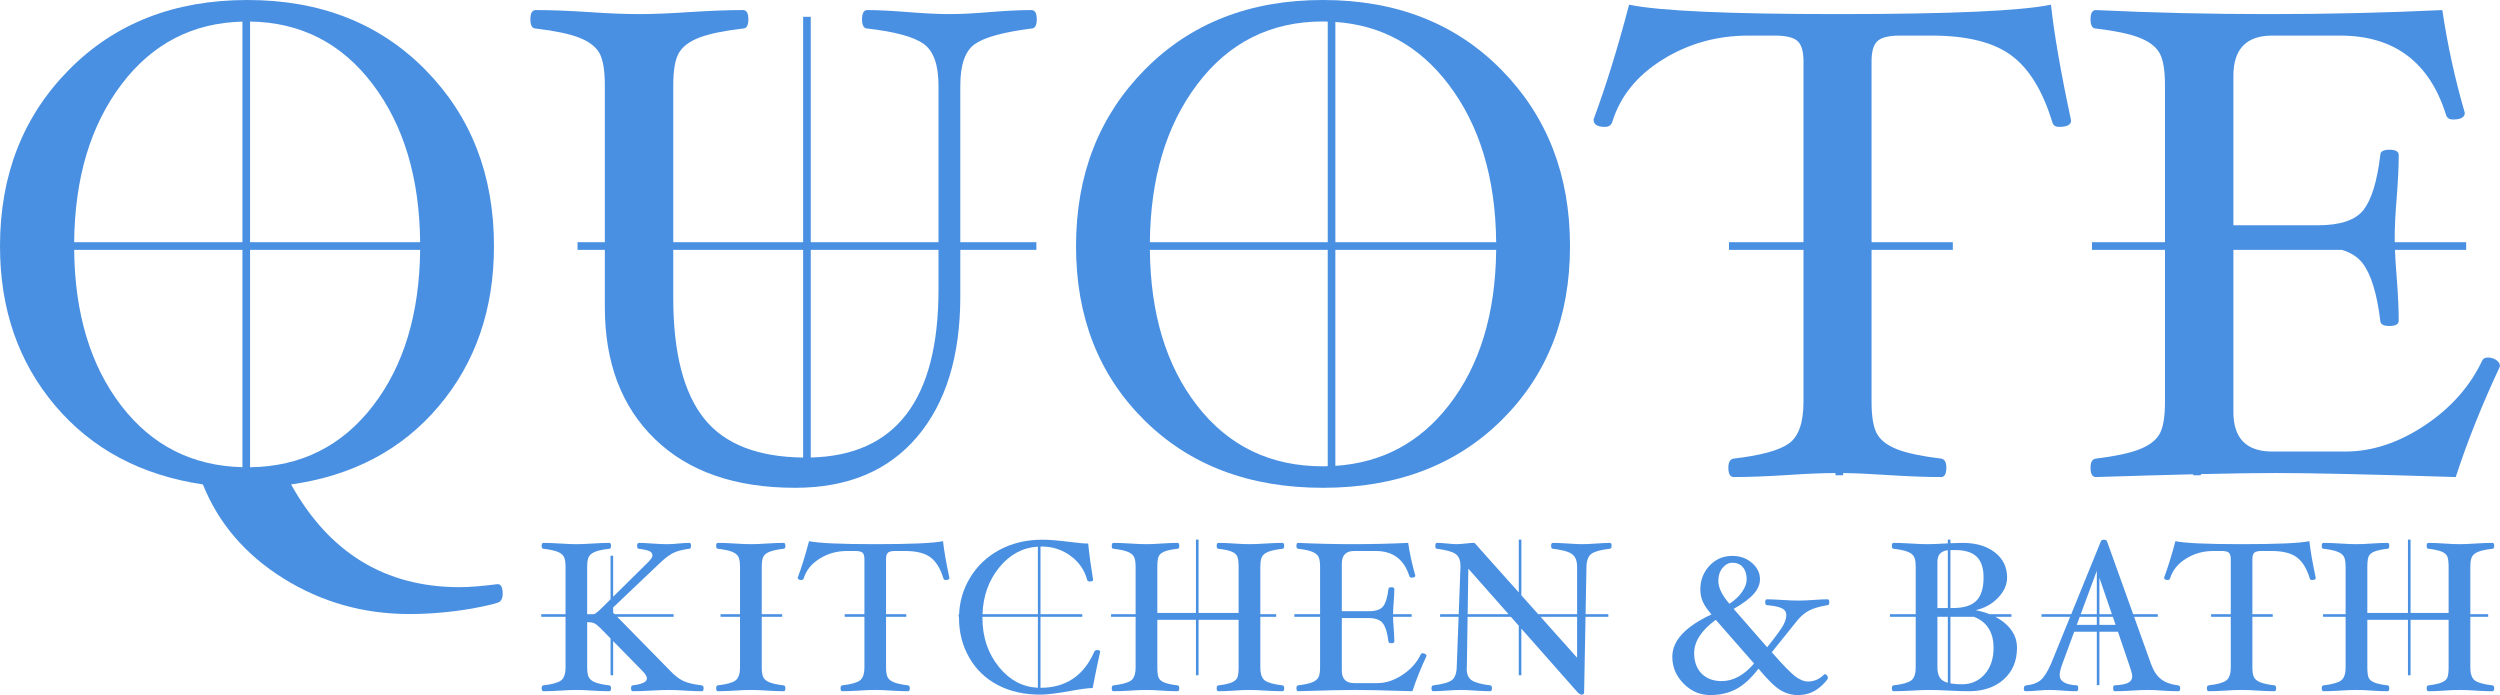
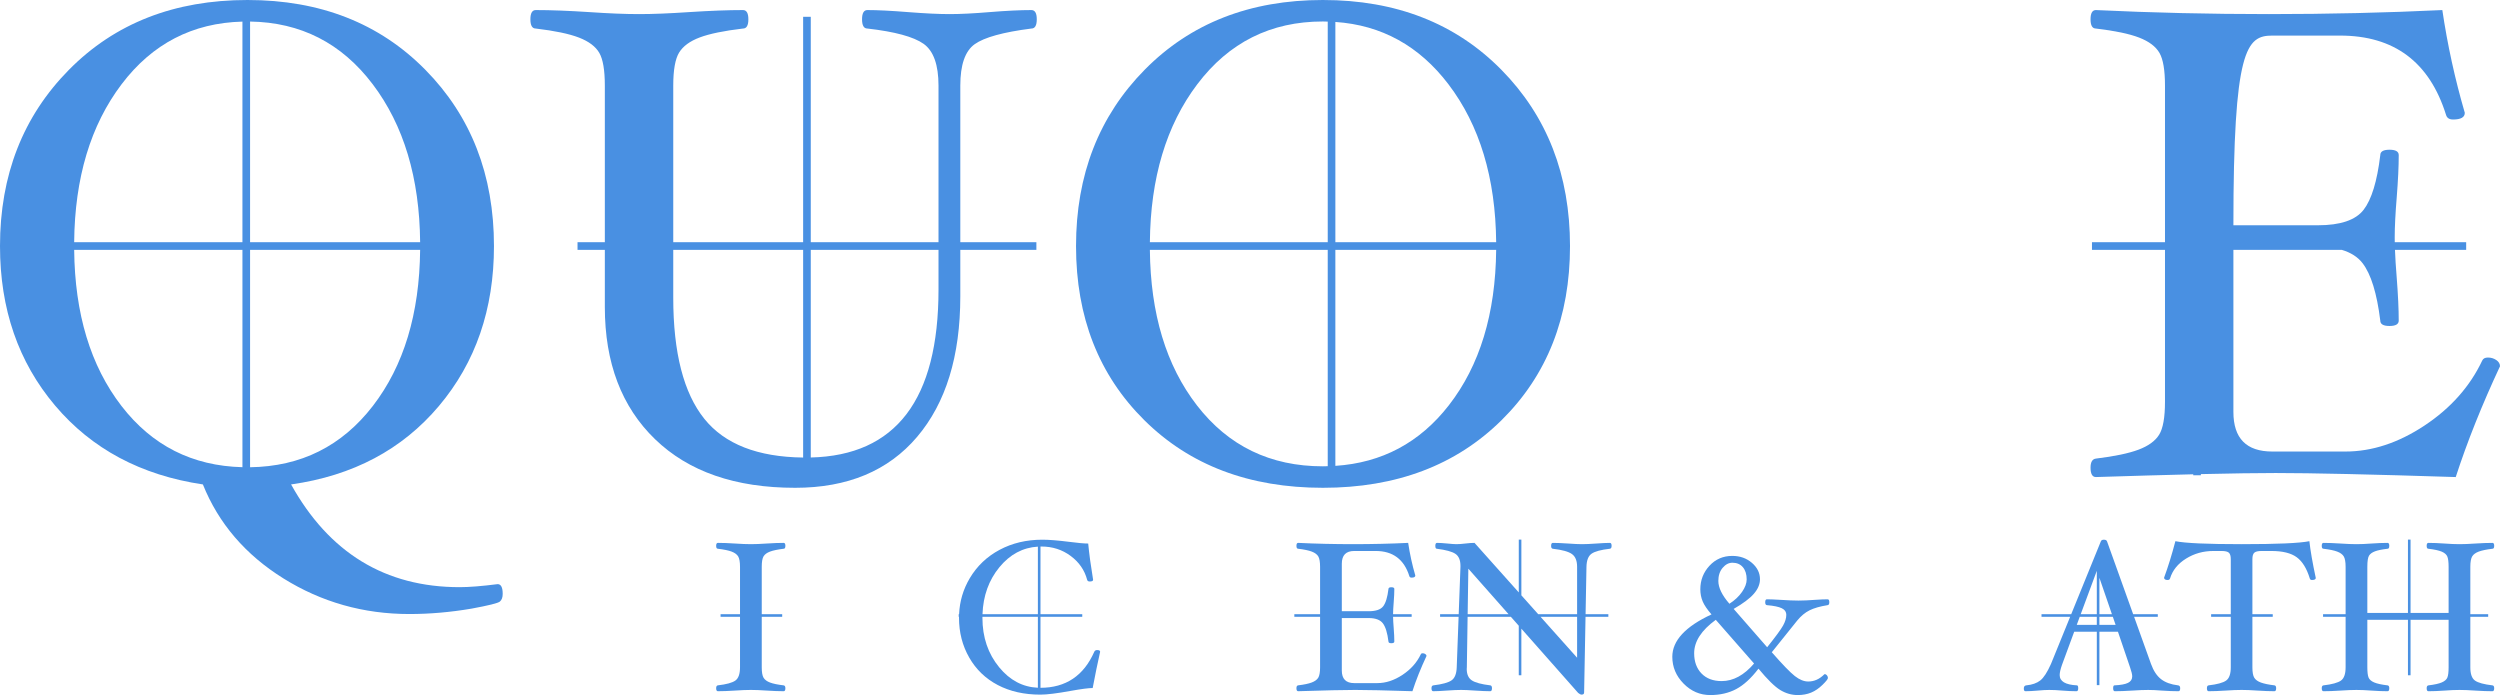
<svg xmlns="http://www.w3.org/2000/svg" width="1356px" height="377px" viewBox="0 0 1356 377" version="1.1">
  <title>Quote Kitchen and Bath</title>
  <g id="Quote-Kitchen-and-Bath" stroke="none" stroke-width="1" fill="none" fill-rule="evenodd">
    <g id="QuoteKitchen&amp;Bath-Logo-Enhanced-Blue---Final" fill="#4990E2" fill-rule="nonzero">
-       <path d="M380.582,371.735 C376.176,371.199 372.864,370.406 370.641,369.354 C368.42,368.301 366.168,366.588 363.89,364.215 L334.775,334.555 L365.373,334.555 L365.373,333.144 L333.388,333.144 L332.565,332.306 L332.565,329.487 L357.543,305.747 C360.505,302.911 363.048,300.97 365.164,299.92 C367.281,298.873 370.187,298.114 373.885,297.649 C374.499,297.649 374.809,297.118 374.809,296.057 C374.809,294.996 374.539,294.466 374,294.466 C372.498,294.466 370.689,294.562 368.569,294.754 C366.027,295.025 363.716,295.16 361.636,295.16 C359.555,295.16 356.937,295.044 353.777,294.813 C350.812,294.582 348.422,294.466 346.613,294.466 C345.919,294.466 345.573,294.996 345.573,296.057 C345.573,297.118 345.88,297.649 346.497,297.649 C349.462,298.038 351.438,298.495 352.419,299.017 C353.4,299.542 353.893,300.329 353.893,301.376 C353.893,302.27 352.853,303.707 350.773,305.687 L332.565,323.666 L332.565,301.43 L331.156,301.43 L331.156,325.058 L325.409,330.732 C324.152,331.951 323.067,332.755 322.151,333.144 L318.478,333.144 L318.478,307.496 C318.478,304.793 318.814,302.891 319.49,301.791 C320.164,300.69 321.348,299.821 323.044,299.184 C324.738,298.546 327.224,298.035 330.497,297.649 C331.111,297.649 331.421,297.118 331.421,296.057 C331.421,294.996 331.111,294.466 330.497,294.466 C327.915,294.466 324.834,294.582 321.252,294.813 C317.816,295.044 314.919,295.16 312.557,295.16 C310.234,295.16 307.373,295.044 303.977,294.813 C300.395,294.582 297.314,294.466 294.732,294.466 C294.115,294.466 293.808,294.996 293.808,296.057 C293.808,297.118 294.115,297.649 294.732,297.649 C298.005,298.035 300.491,298.546 302.185,299.184 C303.878,299.821 305.062,300.69 305.739,301.788 C306.412,302.888 306.751,304.787 306.751,307.488 L306.751,333.144 L293.56,333.144 L293.56,334.555 L306.751,334.555 L306.751,361.955 C306.751,365.544 305.913,367.937 304.236,369.133 C302.562,370.33 299.391,371.199 294.732,371.738 C294.115,371.817 293.808,372.336 293.808,373.301 C293.808,374.379 294.115,374.92 294.732,374.92 C297.311,374.92 300.395,374.805 303.977,374.573 C307.373,374.342 310.234,374.226 312.557,374.226 C314.919,374.226 317.816,374.342 321.252,374.573 C324.834,374.805 327.915,374.92 330.497,374.92 C331.111,374.92 331.421,374.379 331.421,373.301 C331.421,372.339 331.094,371.817 330.44,371.738 C327.244,371.354 324.786,370.84 323.075,370.206 C321.362,369.571 320.167,368.702 319.493,367.604 C318.819,366.507 318.481,364.625 318.481,361.964 L318.481,337.441 C320.06,337.441 321.303,337.633 322.207,338.02 C323.112,338.406 324.18,339.216 325.415,340.449 L331.162,346.304 L331.162,366.272 L332.571,366.272 L332.571,347.74 L348.352,363.818 C350.046,365.513 350.894,366.902 350.894,367.982 C350.894,369.873 348.295,371.125 343.095,371.741 C342.554,371.82 342.286,372.339 342.286,373.304 C342.286,374.382 342.594,374.923 343.211,374.923 C345.79,374.923 349.18,374.808 353.38,374.576 C357.385,374.345 360.525,374.229 362.797,374.229 C365.145,374.229 368.034,374.345 371.464,374.576 C375.046,374.808 378.127,374.923 380.708,374.923 C381.323,374.923 381.633,374.382 381.633,373.304 C381.624,372.333 381.275,371.811 380.582,371.735 Z M331.156,330.867 L331.134,330.845 L331.156,330.825 L331.156,330.867 Z" id="Shape" />
      <path d="M414.15,301.754 C414.804,300.673 415.979,299.816 417.673,299.178 C419.367,298.543 421.833,298.03 425.069,297.643 C425.684,297.643 425.994,297.113 425.994,296.052 C425.994,294.991 425.684,294.46 425.069,294.46 C422.487,294.46 419.426,294.576 415.884,294.807 C412.493,295.039 409.624,295.154 407.276,295.154 C404.925,295.154 402.056,295.039 398.668,294.807 C395.086,294.576 391.985,294.46 389.367,294.46 C388.75,294.46 388.442,294.991 388.442,296.052 C388.442,297.113 388.75,297.643 389.367,297.643 C392.639,298.03 395.125,298.54 396.819,299.178 C398.513,299.816 399.697,300.685 400.373,301.782 C401.047,302.883 401.385,304.782 401.385,307.482 L401.385,333.139 L390.835,333.139 L390.835,334.549 L401.385,334.549 L401.385,361.95 C401.385,365.539 400.548,367.931 398.871,369.128 C397.197,370.324 394.026,371.193 389.367,371.732 C388.75,371.811 388.442,372.33 388.442,373.295 C388.442,374.373 388.75,374.915 389.367,374.915 C391.985,374.915 395.086,374.799 398.668,374.568 C402.056,374.336 404.925,374.221 407.276,374.221 C409.624,374.221 412.496,374.336 415.884,374.568 C419.426,374.799 422.49,374.915 425.069,374.915 C425.684,374.915 425.994,374.373 425.994,373.295 C425.994,372.333 425.667,371.811 425.013,371.732 C421.777,371.346 419.322,370.835 417.648,370.2 C415.974,369.565 414.807,368.696 414.153,367.596 C413.496,366.495 413.172,364.613 413.172,361.953 L413.172,334.552 L424.263,334.552 L424.263,333.141 L413.172,333.141 L413.172,307.485 C413.166,304.745 413.493,302.838 414.15,301.754 Z" id="Path" />
-       <path d="M474.782,295.157 C456.047,295.157 444.06,294.618 438.818,293.538 C436.893,300.902 434.849,307.496 432.693,313.317 C432.693,314.166 433.347,314.589 434.658,314.589 C435.312,314.589 435.734,314.299 435.929,313.72 C437.276,309.324 440.165,305.749 444.596,302.993 C449.024,300.236 453.956,298.856 459.385,298.856 L463.891,298.856 C465.816,298.856 467.127,299.167 467.82,299.782 C468.514,300.4 468.86,301.557 468.86,303.252 L468.86,333.139 L458.142,333.139 L458.142,334.549 L468.86,334.549 L468.86,361.958 C468.86,365.544 468.023,367.934 466.346,369.131 C464.672,370.327 461.501,371.193 456.842,371.732 C456.225,371.811 455.918,372.33 455.918,373.295 C455.918,374.373 456.225,374.915 456.842,374.915 C459.421,374.915 462.505,374.799 466.087,374.568 C469.523,374.336 472.42,374.221 474.782,374.221 C477.065,374.221 479.906,374.336 483.302,374.568 C486.885,374.799 489.965,374.915 492.547,374.915 C493.162,374.915 493.472,374.373 493.472,373.295 C493.472,372.333 493.162,371.811 492.547,371.732 C489.351,371.348 486.893,370.835 485.182,370.2 C483.469,369.565 482.274,368.696 481.6,367.598 C480.926,366.501 480.588,364.619 480.588,361.958 L480.588,334.549 L491.569,334.549 L491.569,333.139 L480.588,333.139 L480.588,303.252 C480.588,301.557 480.935,300.4 481.628,299.782 C482.322,299.167 483.612,298.856 485.498,298.856 L490.929,298.856 C496.975,298.856 501.541,299.985 504.622,302.239 C507.702,304.494 510.07,308.342 511.727,313.777 C511.879,314.319 512.266,314.587 512.883,314.587 C514.27,314.587 514.963,314.22 514.963,313.489 C513.19,305.199 512.034,298.549 511.496,293.535 C506.254,294.618 494.016,295.157 474.782,295.157 Z" id="Path" />
      <path d="M595.096,352.59 C594.324,352.59 593.805,352.901 593.537,353.516 C587.805,366.532 578.081,373.047 564.357,373.064 L564.357,334.552 L587.018,334.552 L587.018,333.141 L564.357,333.141 L564.357,296.438 C564.532,296.435 564.704,296.433 564.882,296.433 C570.851,296.433 576.128,298.131 580.71,301.523 C585.293,304.917 588.278,309.234 589.665,314.479 C589.817,315.097 590.279,315.405 591.052,315.405 C592.283,315.405 592.901,315.097 592.901,314.479 C591.629,306.768 590.744,300.213 590.243,294.816 C588.086,294.816 584.639,294.508 579.902,293.89 C573.816,293.12 568.963,292.733 565.344,292.733 C556.756,292.733 549.033,294.565 542.176,298.227 C535.318,301.889 529.938,307.008 526.028,313.582 C522.452,319.595 520.518,326.116 520.214,333.144 L519.997,333.144 L519.997,334.555 L520.174,334.555 C520.171,334.747 520.166,334.936 520.166,335.128 C520.166,343.031 522.015,350.215 525.713,356.671 C529.411,363.129 534.571,368.092 541.195,371.563 C547.818,375.033 555.521,376.769 564.304,376.769 C567.847,376.769 573.317,376.094 580.71,374.746 C586.488,373.704 590.474,373.185 592.669,373.185 C593.977,366.244 595.327,359.69 596.714,353.522 C596.711,352.898 596.173,352.59 595.096,352.59 Z M562.948,373.033 C554.755,372.669 547.77,368.99 542.001,361.989 C535.916,354.605 532.872,345.649 532.872,335.125 C532.872,334.933 532.875,334.744 532.877,334.552 L562.945,334.552 L562.945,373.033 L562.948,373.033 Z M562.948,333.141 L532.908,333.141 C533.263,323.167 536.322,314.671 542.088,307.651 C547.79,300.71 554.743,296.991 562.948,296.492 L562.948,333.141 L562.948,333.141 Z" id="Shape" />
-       <path d="M684.615,301.785 C685.289,300.685 686.472,299.816 688.169,299.181 C689.863,298.546 692.346,298.032 695.621,297.646 C696.236,297.646 696.546,297.115 696.546,296.054 C696.546,294.994 696.236,294.463 695.621,294.463 C693.003,294.463 689.903,294.579 686.32,294.81 C682.93,295.042 680.06,295.157 677.713,295.157 C675.362,295.157 672.648,295.042 669.567,294.81 C666.331,294.579 663.423,294.463 660.844,294.463 C660.226,294.463 659.919,294.994 659.919,296.054 C659.919,297.115 660.226,297.646 660.844,297.646 C664.155,298.032 666.593,298.563 668.152,299.237 C669.711,299.912 670.714,300.809 671.157,301.929 C671.599,303.046 671.822,304.9 671.822,307.485 L671.822,332.461 L650.094,332.461 L650.094,292.68 L648.685,292.68 L648.685,332.461 L627.74,332.461 L627.74,307.485 C627.74,304.398 628.047,302.364 628.665,301.379 C629.279,300.394 630.359,299.612 631.9,299.034 C633.439,298.456 635.714,297.993 638.718,297.646 C639.333,297.646 639.643,297.115 639.643,296.054 C639.643,294.994 639.333,294.463 638.718,294.463 C636.137,294.463 633.231,294.579 629.995,294.81 C626.914,295.042 624.197,295.157 621.849,295.157 C619.499,295.157 616.61,295.042 613.183,294.81 C609.6,294.579 606.52,294.463 603.938,294.463 C603.321,294.463 603.013,294.994 603.013,296.054 C603.013,297.115 603.321,297.646 603.938,297.646 C607.21,298.032 609.696,298.543 611.39,299.181 C613.084,299.816 614.268,300.685 614.944,301.785 C615.618,302.886 615.956,304.784 615.956,307.488 L615.956,333.144 L602.633,333.144 L602.633,334.555 L615.956,334.555 L615.956,361.955 C615.956,365.544 615.119,367.937 613.442,369.133 C611.768,370.33 608.597,371.199 603.938,371.738 C603.321,371.817 603.013,372.336 603.013,373.301 C603.013,374.379 603.321,374.92 603.938,374.92 C606.517,374.92 609.6,374.805 613.183,374.573 C616.61,374.342 619.499,374.226 621.849,374.226 C624.197,374.226 626.914,374.342 629.995,374.573 C633.231,374.805 636.137,374.92 638.718,374.92 C639.333,374.92 639.643,374.379 639.643,373.301 C639.643,372.339 639.333,371.817 638.718,371.738 C635.443,371.354 633.016,370.824 631.438,370.146 C629.86,369.472 628.848,368.583 628.405,367.483 C627.963,366.382 627.74,364.54 627.74,361.955 L627.74,336.169 L648.685,336.169 L648.685,366.27 L650.094,366.27 L650.094,336.169 L671.822,336.169 L671.822,361.955 C671.822,364.54 671.599,366.382 671.157,367.483 C670.714,368.583 669.702,369.469 668.124,370.146 C666.546,370.824 664.139,371.354 660.903,371.738 C660.246,371.817 659.922,372.336 659.922,373.301 C659.922,374.379 660.229,374.92 660.847,374.92 C663.425,374.92 666.334,374.805 669.57,374.573 C672.65,374.342 675.365,374.226 677.715,374.226 C680.063,374.226 682.935,374.342 686.323,374.573 C689.905,374.805 693.006,374.92 695.624,374.92 C696.239,374.92 696.549,374.379 696.549,373.301 C696.549,372.339 696.239,371.817 695.624,371.738 C690.962,371.196 687.794,370.33 686.12,369.133 C684.443,367.937 683.606,365.544 683.606,361.955 L683.606,334.555 L692.203,334.555 L692.203,333.144 L683.606,333.144 L683.606,307.488 C683.603,304.784 683.939,302.886 684.615,301.785 Z" id="Path" />
      <path d="M773.094,354.757 C772.671,354.47 772.189,354.323 771.651,354.323 C771.149,354.323 770.822,354.498 770.67,354.842 C768.551,359.314 765.239,363.047 760.732,366.033 C756.225,369.021 751.682,370.516 747.096,370.516 L734.5,370.516 C730.033,370.516 727.798,368.242 727.798,363.691 L727.798,335.235 L742.355,335.235 C746.033,335.235 748.598,336.18 750.053,338.068 C751.504,339.958 752.522,343.254 753.102,347.957 C753.102,348.575 753.632,348.883 754.692,348.883 C755.752,348.883 756.282,348.575 756.282,347.957 C756.282,346.03 756.166,343.561 755.935,340.554 C755.74,338.198 755.63,336.2 755.599,334.546 L765.687,334.546 L765.687,333.136 L755.594,333.136 C755.611,331.434 755.726,329.301 755.938,326.731 C756.169,323.802 756.284,321.373 756.284,319.443 C756.284,318.827 755.754,318.517 754.695,318.517 C753.635,318.517 753.105,318.825 753.105,319.443 C752.564,323.954 751.603,327.098 750.23,328.869 C748.855,330.644 746.231,331.53 742.358,331.53 L727.8,331.53 L727.8,305.792 C727.8,301.164 730.033,298.851 734.503,298.851 L746.174,298.851 C755.495,298.851 761.58,303.402 764.43,312.501 C764.582,313.043 764.988,313.311 765.642,313.311 C766.989,313.311 767.663,312.928 767.663,312.154 C765.969,306.333 764.678,300.434 763.793,294.457 C754.125,294.92 744.168,295.152 733.925,295.152 C723.756,295.152 713.821,294.92 704.114,294.457 C703.496,294.457 703.189,294.988 703.189,296.049 C703.189,297.11 703.496,297.64 704.114,297.64 C707.386,298.027 709.872,298.546 711.566,299.203 C713.26,299.861 714.427,300.738 715.061,301.839 C715.695,302.939 716.013,304.818 716.013,307.482 L716.013,333.139 L702.045,333.139 L702.045,334.549 L716.013,334.549 L716.013,361.95 C716.013,364.65 715.675,366.54 715.001,367.621 C714.328,368.702 713.144,369.559 711.447,370.197 C709.751,370.832 707.307,371.346 704.111,371.729 C703.493,371.808 703.186,372.327 703.186,373.292 C703.186,374.37 703.493,374.912 704.111,374.912 C718.671,374.449 728.993,374.218 735.078,374.218 C741.239,374.218 751.58,374.449 766.101,374.912 C768.066,368.86 770.608,362.497 773.728,355.827 C773.731,355.404 773.52,355.048 773.094,354.757 Z" id="Path" />
      <path d="M873.216,294.463 C871.483,294.463 869.036,294.579 865.88,294.81 C862.604,295.042 860.006,295.157 858.081,295.157 C856.308,295.157 853.805,295.042 850.569,294.81 C847.103,294.579 844.329,294.463 842.249,294.463 C841.632,294.463 841.325,295.005 841.325,296.083 C841.325,297.048 841.632,297.567 842.249,297.643 C847.294,298.224 850.75,299.181 852.618,300.513 C854.487,301.844 855.42,304.152 855.42,307.437 L855.42,333.139 L834.329,333.139 L825.191,322.907 L825.191,292.677 L823.782,292.677 L823.782,321.33 L799.783,294.46 C798.396,294.46 796.739,294.576 794.813,294.807 C792.925,295.039 791.307,295.154 789.96,295.154 C788.88,295.154 787.263,295.039 785.106,294.807 C782.68,294.576 780.791,294.46 779.444,294.46 C778.827,294.46 778.52,294.991 778.52,296.052 C778.52,297.113 778.787,297.643 779.329,297.643 C784.258,298.261 787.629,299.186 789.439,300.422 C791.248,301.658 792.153,303.836 792.153,306.963 L792.153,307.482 L791.2,333.139 L781.104,333.139 L781.104,334.549 L791.147,334.549 L790.129,361.95 C790.014,365.463 789.069,367.824 787.299,369.04 C785.526,370.256 782.254,371.154 777.477,371.732 C776.783,371.811 776.437,372.33 776.437,373.295 C776.437,374.373 776.744,374.915 777.361,374.915 C779.095,374.915 781.541,374.799 784.698,374.568 C787.97,374.336 790.572,374.221 792.497,374.221 C794.267,374.221 796.792,374.336 800.064,374.568 C803.568,374.799 806.324,374.915 808.325,374.915 C808.94,374.915 809.25,374.373 809.25,373.295 C809.25,372.333 808.94,371.811 808.325,371.732 C803.511,371.154 800.18,370.256 798.331,369.043 C796.482,367.83 795.558,365.756 795.558,362.824 C795.558,362.556 795.577,362.266 795.617,361.958 L796.031,334.549 L819.49,334.549 L823.774,339.397 L823.774,366.264 L825.183,366.264 L825.183,340.991 L855.989,375.838 C856.759,376.453 857.376,376.763 857.838,376.763 C858.763,376.763 859.225,376.376 859.225,375.606 L859.992,334.549 L872.368,334.549 L872.368,333.139 L860.02,333.139 L860.499,307.431 C860.575,303.918 861.511,301.542 863.301,300.307 C865.09,299.071 868.394,298.182 873.208,297.643 C873.822,297.567 874.132,297.045 874.132,296.083 C874.141,295.005 873.831,294.463 873.216,294.463 Z M796.059,333.141 L796.431,308.461 L818.249,333.141 L796.059,333.141 Z M855.42,356.755 L835.589,334.552 L855.42,334.552 L855.42,356.755 Z" id="Shape" />
      <path d="M991.304,325.06 C989.61,325.06 987.355,325.156 984.545,325.351 C981.078,325.622 978.054,325.754 975.475,325.754 C972.932,325.754 969.657,325.619 965.652,325.351 C962.456,325.159 960.029,325.06 958.372,325.06 C957.755,325.06 957.448,325.602 957.448,326.68 C957.448,327.684 957.774,328.204 958.428,328.243 C962.126,328.553 964.793,329.109 966.43,329.908 C968.068,330.706 968.885,331.922 968.885,333.556 C968.885,335.269 968.307,337.176 967.155,339.275 C966.002,341.378 963.118,345.305 958.504,351.064 L940.342,330.272 C945.404,327.368 949.048,324.64 951.275,322.084 C953.499,319.527 954.612,316.895 954.612,314.183 C954.612,310.775 953.158,307.815 950.249,305.298 C947.34,302.781 943.786,301.523 939.589,301.523 C934.62,301.523 930.491,303.312 927.196,306.889 C923.904,310.467 922.256,314.711 922.256,319.623 C922.256,321.982 922.681,324.177 923.538,326.209 C924.395,328.24 925.987,330.588 928.321,333.257 C914.147,339.831 907.061,347.489 907.061,356.23 C907.061,361.8 909.102,366.653 913.186,370.793 C917.267,374.932 922.084,377 927.628,377 C932.932,377 937.619,375.922 941.695,373.766 C945.768,371.611 949.804,367.917 953.8,362.683 C958.691,368.592 962.631,372.454 965.616,374.274 C968.6,376.091 971.768,377 975.12,377 C977.778,377 980.185,376.557 982.341,375.671 C984.497,374.785 986.557,373.383 988.522,371.464 C990.486,369.543 991.467,368.301 991.467,367.737 C991.467,367.209 991.284,366.729 990.917,366.295 C990.551,365.863 990.176,365.646 989.79,365.646 L989.503,365.756 C986.921,368.355 984.015,369.653 980.779,369.653 C978.468,369.653 976.05,368.668 973.53,366.698 C971.007,364.729 966.836,360.423 961.021,353.781 L974.77,336.637 C976.811,334.129 979.046,332.264 981.473,331.048 C983.899,329.832 987.172,328.895 991.295,328.237 C991.91,328.161 992.22,327.639 992.22,326.674 C992.228,325.599 991.918,325.06 991.304,325.06 Z M934.367,307.981 C935.928,306.142 937.69,305.222 939.654,305.222 C942.081,305.222 943.978,306.034 945.345,307.662 C946.712,309.291 947.397,311.497 947.397,314.285 C947.397,316.375 946.56,318.633 944.883,321.054 C943.208,323.475 940.925,325.616 938.036,327.473 C934.031,322.865 932.027,318.74 932.027,315.097 C932.027,312.194 932.805,309.821 934.367,307.981 Z M933.828,369.421 C929.203,369.421 925.562,368.047 922.901,365.296 C920.243,362.545 918.913,358.885 918.913,354.314 C918.913,347.924 922.822,341.883 930.641,336.186 L951.402,359.89 C945.968,366.244 940.111,369.421 933.828,369.421 Z" id="Shape" />
-       <path d="M1087.928,338.421 C1086.268,336.939 1084.374,335.653 1082.254,334.552 L1091.003,334.552 L1091.003,333.141 L1079.154,333.141 C1076.86,332.233 1074.346,331.502 1071.606,330.96 C1076.42,329.882 1080.465,327.634 1083.74,324.222 C1087.012,320.811 1088.65,317.137 1088.65,313.204 C1088.65,307.575 1086.437,303.044 1082.012,299.612 C1077.587,296.181 1071.778,294.466 1064.585,294.466 C1062.736,294.466 1060.512,294.525 1057.914,294.644 L1057.914,292.68 L1056.504,292.68 L1056.504,294.711 C1055.907,294.742 1055.295,294.776 1054.661,294.81 C1050.85,295.042 1047.775,295.157 1045.428,295.157 C1043.08,295.157 1040.117,295.042 1036.538,294.81 C1032.801,294.579 1029.644,294.463 1027.062,294.463 C1026.445,294.463 1026.138,294.994 1026.138,296.054 C1026.138,297.115 1026.445,297.646 1027.062,297.646 C1030.334,298.032 1032.82,298.543 1034.514,299.181 C1036.208,299.816 1037.392,300.685 1038.068,301.785 C1038.742,302.886 1039.08,304.784 1039.08,307.488 L1039.08,333.144 L1025.106,333.144 L1025.106,334.555 L1039.08,334.555 L1039.08,361.955 C1039.08,365.544 1038.243,367.937 1036.566,369.133 C1034.892,370.33 1031.721,371.199 1027.062,371.738 C1026.445,371.817 1026.138,372.336 1026.138,373.301 C1026.138,374.379 1026.445,374.92 1027.062,374.92 C1029.641,374.92 1032.992,374.805 1037.116,374.573 C1041.081,374.342 1044.241,374.226 1046.592,374.226 C1048.939,374.226 1052.37,374.342 1056.876,374.573 C1061.614,374.805 1065.273,374.92 1067.855,374.92 C1075.749,374.92 1082.085,372.77 1086.863,368.47 C1091.637,364.17 1094.027,358.457 1094.027,351.321 C1094.022,346.344 1091.992,342.046 1087.928,338.421 Z M1056.504,370.335 C1055.453,370.042 1054.571,369.67 1053.869,369.215 C1051.865,367.92 1050.864,365.516 1050.864,362.003 L1050.864,334.552 L1056.504,334.552 L1056.504,370.335 Z M1056.504,329.803 L1050.864,329.803 L1050.864,304.598 C1050.864,300.927 1052.744,298.873 1056.504,298.433 L1056.504,329.803 Z M1057.914,298.346 C1057.993,298.346 1058.066,298.34 1058.145,298.34 L1060.456,298.34 C1065.732,298.34 1069.622,299.539 1072.127,301.932 C1074.63,304.327 1075.882,308.074 1075.882,313.173 C1075.882,319.045 1074.563,323.286 1071.924,325.893 C1069.286,328.5 1065.039,329.803 1059.185,329.803 L1057.914,329.803 L1057.914,298.346 L1057.914,298.346 Z M1076.519,365.683 C1073.322,369.331 1069.202,371.157 1064.154,371.157 C1061.713,371.157 1059.633,370.993 1057.914,370.666 L1057.914,334.552 L1070.51,334.552 C1072.871,335.339 1074.895,336.572 1076.575,338.254 C1079.732,341.42 1081.313,345.785 1081.313,351.346 C1081.313,357.252 1079.715,362.032 1076.519,365.683 Z" id="Shape" />
      <path d="M1181.376,371.735 C1177.523,371.272 1174.451,370.155 1172.162,368.38 C1169.871,366.608 1168.05,363.849 1166.703,360.11 L1157.534,334.552 L1170.395,334.552 L1170.395,333.141 L1157.027,333.141 L1142.841,293.597 C1142.61,293.018 1142.032,292.731 1141.108,292.731 C1140.259,292.731 1139.721,293.041 1139.49,293.656 L1123.424,333.144 L1107.317,333.144 L1107.317,334.555 L1122.849,334.555 L1112.452,360.113 C1110.448,364.625 1108.514,367.613 1106.646,369.077 C1104.777,370.544 1102.246,371.43 1099.047,371.738 C1098.159,371.817 1097.72,372.395 1097.72,373.473 C1097.72,374.435 1098.007,374.918 1098.585,374.918 C1100.431,374.918 1102.663,374.802 1105.279,374.571 C1107.779,374.339 1109.856,374.224 1111.513,374.224 C1113.591,374.224 1115.955,374.339 1118.613,374.571 C1121.423,374.802 1123.985,374.918 1126.296,374.918 C1126.911,374.918 1127.221,374.387 1127.221,373.326 C1127.221,372.265 1126.99,371.735 1126.528,371.735 C1120.287,371.425 1117.17,369.565 1117.17,366.154 C1117.17,364.836 1117.593,362.977 1118.441,360.573 L1125.048,342.644 L1137.308,342.644 L1137.308,371.631 L1138.718,371.631 L1138.718,342.644 L1148.774,342.644 L1155.358,362.02 C1156.13,364.232 1156.514,365.841 1156.514,366.851 C1156.514,368.442 1155.761,369.616 1154.259,370.369 C1152.757,371.125 1150.291,371.58 1146.863,371.738 C1146.401,371.738 1146.17,372.268 1146.17,373.329 C1146.17,374.39 1146.477,374.92 1147.094,374.92 C1149.673,374.92 1152.796,374.805 1156.455,374.573 C1159.924,374.342 1162.833,374.226 1165.186,374.226 C1167.23,374.226 1169.696,374.342 1172.588,374.573 C1175.942,374.805 1178.949,374.92 1181.61,374.92 C1182.227,374.92 1182.534,374.379 1182.534,373.301 C1182.532,372.333 1182.145,371.811 1181.376,371.735 Z M1137.306,338.94 L1126.429,338.94 L1128.055,334.552 L1137.303,334.552 L1137.303,338.94 L1137.306,338.94 Z M1137.306,333.141 L1128.579,333.141 L1137.306,309.618 L1137.306,333.141 Z M1138.715,313.399 L1145.507,333.141 L1138.715,333.141 L1138.715,313.399 Z M1138.715,338.94 L1138.715,334.552 L1145.995,334.552 L1147.506,338.94 L1138.715,338.94 Z" id="Shape" />
      <path d="M1215.894,295.157 C1197.16,295.157 1185.172,294.618 1179.93,293.538 C1178.005,300.902 1175.962,307.496 1173.805,313.317 C1173.805,314.166 1174.459,314.589 1175.77,314.589 C1176.424,314.589 1176.847,314.299 1177.041,313.72 C1178.388,309.324 1181.277,305.749 1185.708,302.993 C1190.136,300.236 1195.068,298.856 1200.497,298.856 L1205.004,298.856 C1206.929,298.856 1208.239,299.167 1208.933,299.782 C1209.626,300.4 1209.973,301.557 1209.973,303.252 L1209.973,333.139 L1199.31,333.139 L1199.31,334.549 L1209.973,334.549 L1209.973,361.958 C1209.973,365.544 1209.136,367.934 1207.458,369.131 C1205.784,370.327 1202.613,371.193 1197.954,371.732 C1197.337,371.811 1197.03,372.33 1197.03,373.295 C1197.03,374.373 1197.337,374.915 1197.954,374.915 C1200.533,374.915 1203.617,374.799 1207.199,374.568 C1210.635,374.336 1213.532,374.221 1215.894,374.221 C1218.177,374.221 1221.018,374.336 1224.415,374.568 C1227.997,374.799 1231.078,374.915 1233.659,374.915 C1234.274,374.915 1234.584,374.373 1234.584,373.295 C1234.584,372.333 1234.277,371.811 1233.659,371.732 C1230.463,371.348 1228.005,370.835 1226.295,370.2 C1224.581,369.565 1223.386,368.696 1222.712,367.598 C1222.039,366.501 1221.7,364.619 1221.7,361.958 L1221.7,334.549 L1232.738,334.549 L1232.738,333.139 L1221.7,333.139 L1221.7,303.252 C1221.7,301.557 1222.047,300.4 1222.741,299.782 C1223.434,299.167 1224.725,298.856 1226.61,298.856 L1232.042,298.856 C1238.087,298.856 1242.653,299.985 1245.734,302.239 C1248.815,304.494 1251.182,308.342 1252.839,313.777 C1252.992,314.319 1253.378,314.587 1253.995,314.587 C1255.382,314.587 1256.075,314.22 1256.075,313.489 C1254.302,305.199 1253.147,298.549 1252.608,293.535 C1247.369,294.618 1235.131,295.157 1215.894,295.157 Z" id="Path" />
      <path d="M1340.918,301.785 C1341.592,300.685 1342.776,299.816 1344.472,299.181 C1346.166,298.546 1348.652,298.032 1351.924,297.646 C1352.539,297.646 1352.849,297.115 1352.849,296.054 C1352.849,294.994 1352.539,294.463 1351.924,294.463 C1349.306,294.463 1346.206,294.579 1342.623,294.81 C1339.233,295.042 1336.363,295.157 1334.016,295.157 C1331.665,295.157 1328.951,295.042 1325.87,294.81 C1322.634,294.579 1319.726,294.463 1317.147,294.463 C1316.529,294.463 1316.222,294.994 1316.222,296.054 C1316.222,297.115 1316.529,297.646 1317.147,297.646 C1320.458,298.032 1322.897,298.563 1324.455,299.237 C1326.014,299.912 1327.017,300.809 1327.46,301.929 C1327.902,303.046 1328.125,304.9 1328.125,307.485 L1328.125,332.461 L1307.485,332.461 L1307.485,292.68 L1306.076,292.68 L1306.076,332.461 L1284.043,332.461 L1284.043,307.485 C1284.043,304.398 1284.35,302.364 1284.968,301.379 C1285.582,300.394 1286.662,299.612 1288.203,299.034 C1289.742,298.456 1292.017,297.993 1295.021,297.646 C1295.636,297.646 1295.946,297.115 1295.946,296.054 C1295.946,294.994 1295.636,294.463 1295.021,294.463 C1292.44,294.463 1289.534,294.579 1286.298,294.81 C1283.217,295.042 1280.5,295.157 1278.153,295.157 C1275.802,295.157 1272.913,295.042 1269.486,294.81 C1265.903,294.579 1262.823,294.463 1260.241,294.463 C1259.624,294.463 1259.316,294.994 1259.316,296.054 C1259.316,297.115 1259.624,297.646 1260.241,297.646 C1263.513,298.032 1265.999,298.543 1267.693,299.181 C1269.387,299.816 1270.571,300.685 1271.247,301.785 C1271.921,302.886 1272.259,304.784 1272.259,307.488 L1272.259,333.144 L1260.024,333.144 L1260.024,334.555 L1272.259,334.555 L1272.259,361.955 C1272.259,365.544 1271.422,367.937 1269.745,369.133 C1268.071,370.33 1264.9,371.199 1260.241,371.738 C1259.624,371.817 1259.316,372.336 1259.316,373.301 C1259.316,374.379 1259.624,374.92 1260.241,374.92 C1262.82,374.92 1265.903,374.805 1269.486,374.573 C1272.913,374.342 1275.802,374.226 1278.153,374.226 C1280.5,374.226 1283.217,374.342 1286.298,374.573 C1289.534,374.805 1292.44,374.92 1295.021,374.92 C1295.636,374.92 1295.946,374.379 1295.946,373.301 C1295.946,372.339 1295.636,371.817 1295.021,371.738 C1291.746,371.354 1289.32,370.824 1287.741,370.146 C1286.163,369.472 1285.151,368.583 1284.708,367.483 C1284.266,366.382 1284.043,364.54 1284.043,361.955 L1284.043,336.169 L1306.076,336.169 L1306.076,366.27 L1307.485,366.27 L1307.485,336.169 L1328.125,336.169 L1328.125,361.955 C1328.125,364.54 1327.902,366.382 1327.46,367.483 C1327.017,368.583 1326.005,369.469 1324.427,370.146 C1322.849,370.824 1320.442,371.354 1317.206,371.738 C1316.549,371.817 1316.222,372.336 1316.222,373.301 C1316.222,374.379 1316.529,374.92 1317.147,374.92 C1319.726,374.92 1322.634,374.805 1325.87,374.573 C1328.951,374.342 1331.668,374.226 1334.016,374.226 C1336.363,374.226 1339.235,374.342 1342.623,374.573 C1346.206,374.805 1349.306,374.92 1351.924,374.92 C1352.539,374.92 1352.849,374.379 1352.849,373.301 C1352.849,372.339 1352.539,371.817 1351.924,371.738 C1347.263,371.196 1344.095,370.33 1342.42,369.133 C1340.746,367.937 1339.906,365.544 1339.906,361.955 L1339.906,334.555 L1349.588,334.555 L1349.588,333.144 L1339.906,333.144 L1339.906,307.488 C1339.906,304.784 1340.244,302.886 1340.918,301.785 Z" id="Path" />
      <path d="M269.924,316.838 C261.299,317.933 254.436,318.48 249.337,318.48 C209.016,318.48 178.528,299.903 157.885,262.757 C191.406,258.022 218.128,243.855 238.049,220.239 C257.968,196.63 267.928,167.706 267.928,133.475 C267.928,94.87 255.499,62.978 230.639,37.784 C205.78,12.596 173.643,0 134.238,0 C94.584,0 62.298,12.627 37.379,37.874 C12.458,63.124 0,94.991 0,133.475 C0,167.588 9.955,196.413 29.871,219.965 C49.783,243.517 76.511,257.774 110.043,262.757 C118.541,283.885 133.107,300.877 153.75,313.746 C174.387,326.609 197.147,333.048 222.034,333.048 C233.083,333.048 244.312,332.069 255.721,330.128 C264.949,328.429 270.076,327.157 271.11,326.305 C272.142,325.458 272.661,324.059 272.661,322.117 C272.661,318.599 271.747,316.838 269.924,316.838 Z M131.498,253.406 C104.333,252.729 82.447,241.671 65.872,220.174 C49.101,198.422 40.57,170.187 40.232,135.512 L131.498,135.512 L131.498,253.406 L131.498,253.406 Z M131.498,131.37 L40.229,131.37 C40.547,96.507 49.113,67.932 65.962,45.679 C82.594,23.713 104.449,12.412 131.495,11.718 L131.495,131.37 L131.498,131.37 Z M135.641,11.69 C163.105,12.09 185.281,23.402 202.15,45.679 C218.999,67.932 227.564,96.507 227.883,131.37 L135.641,131.37 L135.641,11.69 Z M135.641,253.434 L135.641,135.515 L227.883,135.515 C227.545,170.189 219.013,198.422 202.243,220.176 C185.43,241.973 163.22,253.048 135.641,253.434 Z" id="Shape" />
      <path d="M497.429,236.968 C513.055,218.571 520.87,193.146 520.87,160.712 L520.87,135.515 L562.134,135.515 L562.134,131.37 L520.87,131.37 L520.87,46.457 C520.87,35.16 523.478,27.66 528.695,23.952 C533.906,20.25 544.154,17.426 559.431,15.479 C561.373,15.479 562.345,13.812 562.345,10.468 C562.345,7.133 561.373,5.46 559.431,5.46 C553.368,5.46 545.848,5.829 536.88,6.555 C528.148,7.285 520.876,7.649 515.07,7.649 C509.267,7.649 501.716,7.285 492.412,6.555 C483.348,5.829 476.039,5.46 470.478,5.46 C468.542,5.46 467.575,7.133 467.575,10.468 C467.575,13.812 468.545,15.479 470.487,15.479 C485.402,17.178 495.557,19.946 500.955,23.769 C506.349,27.598 509.047,35.16 509.047,46.457 L509.047,131.37 L439.762,131.37 L439.762,9.1 L435.619,9.1 L435.619,131.37 L365.17,131.37 L365.17,46.457 C365.17,37.953 366.23,31.974 368.355,28.506 C370.474,25.047 374.206,22.31 379.539,20.307 C384.874,18.304 392.696,16.692 403.006,15.479 C404.942,15.479 405.917,13.812 405.917,10.468 C405.917,7.133 404.942,5.46 403.006,5.46 C394.88,5.46 385.179,5.829 373.902,6.555 C363.11,7.285 354.014,7.649 346.616,7.649 C339.217,7.649 330.184,7.285 319.516,6.555 C308.357,5.829 298.715,5.46 290.595,5.46 C288.653,5.46 287.686,7.133 287.686,10.468 C287.686,13.812 288.656,15.479 290.595,15.479 C300.899,16.695 308.721,18.329 314.062,20.397 C319.397,22.465 323.064,25.231 325.065,28.69 C327.064,32.152 328.064,38.072 328.064,46.457 L328.064,131.37 L313.25,131.37 L313.25,135.515 L328.064,135.515 L328.064,166.547 C328.064,196.794 337.151,220.693 355.322,238.249 C373.493,255.805 398.815,264.583 431.284,264.583 C459.751,264.58 481.797,255.376 497.429,236.968 Z M435.619,248.167 C410.982,247.879 393.127,240.915 382.087,227.236 C370.81,213.266 365.17,191.334 365.17,161.445 L365.17,135.518 L435.619,135.518 L435.619,248.167 Z M439.762,248.141 L439.762,135.515 L509.047,135.515 L509.047,157.072 C509.047,216.72 485.941,247.061 439.762,248.141 Z" id="Shape" />
      <path d="M717.518,264.58 C757.412,264.58 789.729,252.351 814.467,227.885 C839.205,203.425 851.573,171.956 851.573,133.475 C851.573,94.87 839.14,62.978 814.284,37.784 C789.424,12.596 757.169,0 717.516,0 C677.983,0 645.787,12.596 620.928,37.784 C596.069,62.975 583.639,94.87 583.639,133.475 C583.639,171.958 595.978,203.425 620.654,227.885 C645.336,252.354 677.622,264.58 717.518,264.58 Z M724.303,11.907 C749.317,13.614 769.771,24.864 785.636,45.704 C802.573,67.955 811.189,96.521 811.524,131.37 L724.303,131.37 L724.303,11.907 Z M724.303,135.515 L811.524,135.515 C811.197,170.139 802.643,198.264 785.817,219.875 C770.05,240.119 749.537,251.036 724.3,252.681 L724.3,135.515 L724.303,135.515 Z M649.401,45.704 C666.557,23.004 689.263,11.65 717.521,11.65 C718.412,11.65 719.283,11.695 720.165,11.718 L720.165,131.37 L623.696,131.37 C624.025,96.523 632.577,67.955 649.401,45.704 Z M720.162,135.515 L720.162,252.862 C719.283,252.884 718.412,252.927 717.518,252.927 C689.023,252.927 666.252,241.908 649.217,219.877 C632.506,198.267 624.014,170.141 623.693,135.518 L720.162,135.518 L720.162,135.515 Z" id="Shape" />
-       <path d="M1116.809,68.83 C1121.175,68.83 1123.357,67.678 1123.357,65.37 C1117.779,39.274 1114.14,18.329 1112.443,2.545 C1095.935,5.948 1057.409,7.646 996.85,7.646 C937.867,7.646 900.125,5.948 883.619,2.545 C877.554,25.733 871.128,46.494 864.338,64.823 C864.338,67.495 866.401,68.83 870.524,68.83 C872.585,68.83 873.918,67.921 874.527,66.101 C878.769,52.259 887.864,41.003 901.81,32.318 C915.753,23.642 931.275,19.302 948.375,19.302 L962.563,19.302 C968.626,19.302 972.749,20.276 974.934,22.217 C977.118,24.158 978.206,27.804 978.206,33.139 L978.206,131.37 L937.805,131.37 L937.805,135.515 L978.206,135.515 L978.206,217.962 C978.206,229.254 975.568,236.779 970.294,240.545 C965.021,244.307 955.046,247.041 940.373,248.739 C938.434,248.982 937.461,250.621 937.461,253.652 C937.461,257.049 938.434,258.753 940.373,258.753 C948.499,258.753 958.2,258.384 969.477,257.658 C979.688,256.967 988.372,256.609 995.571,256.572 L995.571,257.791 L999.714,257.791 L999.714,256.583 C1006.374,256.665 1014.362,257.021 1023.686,257.658 C1034.962,258.384 1044.664,258.753 1052.787,258.753 C1054.726,258.753 1055.698,257.049 1055.698,253.652 C1055.698,250.621 1054.726,248.982 1052.787,248.739 C1042.722,247.523 1034.991,245.915 1029.596,243.912 C1024.198,241.908 1020.439,239.177 1018.319,235.718 C1016.194,232.258 1015.134,226.342 1015.134,217.962 L1015.134,135.515 L1059.213,135.515 L1059.213,131.37 L1015.134,131.37 L1015.134,33.139 C1015.134,27.801 1016.225,24.156 1018.406,22.217 C1020.591,20.276 1024.649,19.302 1030.591,19.302 L1047.691,19.302 C1066.727,19.302 1081.096,22.852 1090.8,29.954 C1100.501,37.053 1107.959,49.166 1113.173,66.282 C1113.655,67.983 1114.87,68.83 1116.809,68.83 Z" id="Path" />
-       <path d="M1171.108,235.802 C1168.983,239.205 1165.254,241.908 1159.921,243.906 C1154.583,245.909 1146.883,247.52 1136.821,248.739 C1134.879,248.982 1133.909,250.621 1133.909,253.652 C1133.909,257.049 1134.879,258.753 1136.821,258.753 C1157.01,258.113 1174.603,257.61 1189.614,257.252 L1189.614,257.791 L1193.758,257.791 L1193.758,257.156 C1210.846,256.764 1224.387,256.566 1234.316,256.566 C1253.716,256.566 1286.276,257.297 1331.992,258.756 C1338.176,239.696 1346.18,219.669 1356,198.662 C1356,197.33 1355.332,196.204 1354.002,195.296 C1352.663,194.384 1351.149,193.927 1349.453,193.927 C1347.874,193.927 1346.843,194.475 1346.358,195.569 C1339.689,209.655 1329.261,221.398 1315.072,230.803 C1300.884,240.213 1286.574,244.913 1272.146,244.913 L1232.498,244.913 C1218.428,244.913 1211.396,237.755 1211.396,223.427 L1211.396,135.515 L1270.165,135.515 C1275.061,136.971 1278.852,139.364 1281.464,142.758 C1286.036,148.711 1289.235,159.089 1291.064,173.9 C1291.064,175.841 1292.73,176.814 1296.067,176.814 C1299.401,176.814 1301.07,175.841 1301.07,173.9 C1301.07,167.831 1300.706,160.057 1299.979,150.591 C1299.514,144.916 1299.198,139.897 1299.032,135.518 L1337.649,135.518 L1337.649,131.373 L1298.917,131.373 C1298.9,130.467 1298.891,129.581 1298.891,128.743 C1298.891,123.156 1299.255,115.936 1299.982,107.073 C1300.709,97.85 1301.073,90.2 1301.073,84.128 C1301.073,82.187 1299.404,81.214 1296.07,81.214 C1292.733,81.214 1291.067,82.187 1291.067,84.128 C1289.359,98.335 1286.34,108.227 1282.014,113.811 C1277.685,119.392 1269.426,122.186 1257.234,122.186 L1211.396,122.186 L1211.396,41.15 C1211.396,26.582 1218.428,19.302 1232.498,19.302 L1269.238,19.302 C1298.584,19.302 1317.741,33.622 1326.718,62.278 C1327.2,63.977 1328.472,64.823 1330.538,64.823 C1334.779,64.823 1336.905,63.613 1336.905,61.183 C1331.563,42.854 1327.505,24.277 1324.717,5.46 C1294.277,6.916 1262.933,7.649 1230.677,7.649 C1198.665,7.649 1167.379,6.919 1136.821,5.46 C1134.879,5.46 1133.909,7.133 1133.909,10.468 C1133.909,13.812 1134.879,15.479 1136.821,15.479 C1147.125,16.695 1154.95,18.329 1160.288,20.397 C1165.62,22.465 1169.29,25.231 1171.291,28.69 C1173.29,32.152 1174.29,38.072 1174.29,46.457 L1174.29,131.37 L1134.682,131.37 L1134.682,135.515 L1174.29,135.515 L1174.29,217.942 C1174.287,226.446 1173.225,232.4 1171.108,235.802 Z" id="Path" />
+       <path d="M1171.108,235.802 C1168.983,239.205 1165.254,241.908 1159.921,243.906 C1154.583,245.909 1146.883,247.52 1136.821,248.739 C1134.879,248.982 1133.909,250.621 1133.909,253.652 C1133.909,257.049 1134.879,258.753 1136.821,258.753 C1157.01,258.113 1174.603,257.61 1189.614,257.252 L1189.614,257.791 L1193.758,257.791 L1193.758,257.156 C1210.846,256.764 1224.387,256.566 1234.316,256.566 C1253.716,256.566 1286.276,257.297 1331.992,258.756 C1338.176,239.696 1346.18,219.669 1356,198.662 C1356,197.33 1355.332,196.204 1354.002,195.296 C1352.663,194.384 1351.149,193.927 1349.453,193.927 C1347.874,193.927 1346.843,194.475 1346.358,195.569 C1339.689,209.655 1329.261,221.398 1315.072,230.803 C1300.884,240.213 1286.574,244.913 1272.146,244.913 L1232.498,244.913 C1218.428,244.913 1211.396,237.755 1211.396,223.427 L1211.396,135.515 L1270.165,135.515 C1275.061,136.971 1278.852,139.364 1281.464,142.758 C1286.036,148.711 1289.235,159.089 1291.064,173.9 C1291.064,175.841 1292.73,176.814 1296.067,176.814 C1299.401,176.814 1301.07,175.841 1301.07,173.9 C1301.07,167.831 1300.706,160.057 1299.979,150.591 C1299.514,144.916 1299.198,139.897 1299.032,135.518 L1337.649,135.518 L1337.649,131.373 L1298.917,131.373 C1298.9,130.467 1298.891,129.581 1298.891,128.743 C1298.891,123.156 1299.255,115.936 1299.982,107.073 C1300.709,97.85 1301.073,90.2 1301.073,84.128 C1301.073,82.187 1299.404,81.214 1296.07,81.214 C1292.733,81.214 1291.067,82.187 1291.067,84.128 C1289.359,98.335 1286.34,108.227 1282.014,113.811 C1277.685,119.392 1269.426,122.186 1257.234,122.186 L1211.396,122.186 C1211.396,26.582 1218.428,19.302 1232.498,19.302 L1269.238,19.302 C1298.584,19.302 1317.741,33.622 1326.718,62.278 C1327.2,63.977 1328.472,64.823 1330.538,64.823 C1334.779,64.823 1336.905,63.613 1336.905,61.183 C1331.563,42.854 1327.505,24.277 1324.717,5.46 C1294.277,6.916 1262.933,7.649 1230.677,7.649 C1198.665,7.649 1167.379,6.919 1136.821,5.46 C1134.879,5.46 1133.909,7.133 1133.909,10.468 C1133.909,13.812 1134.879,15.479 1136.821,15.479 C1147.125,16.695 1154.95,18.329 1160.288,20.397 C1165.62,22.465 1169.29,25.231 1171.291,28.69 C1173.29,32.152 1174.29,38.072 1174.29,46.457 L1174.29,131.37 L1134.682,131.37 L1134.682,135.515 L1174.29,135.515 L1174.29,217.942 C1174.287,226.446 1173.225,232.4 1171.108,235.802 Z" id="Path" />
    </g>
  </g>
</svg>